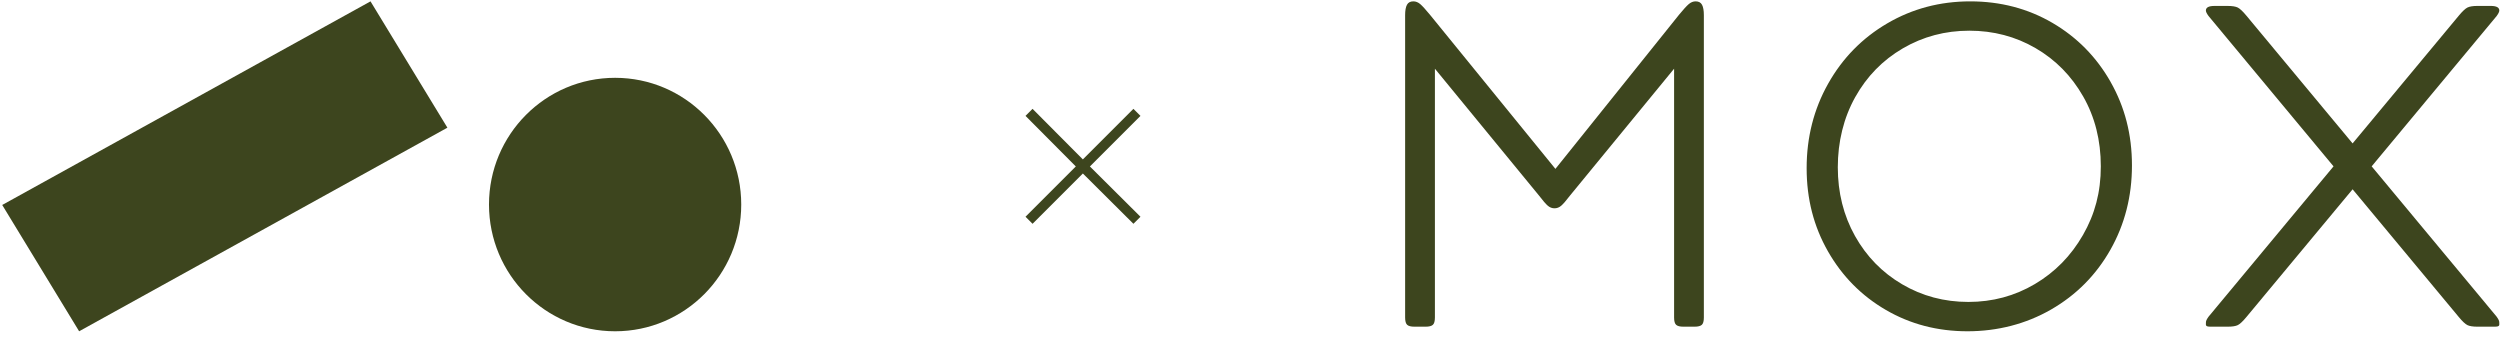
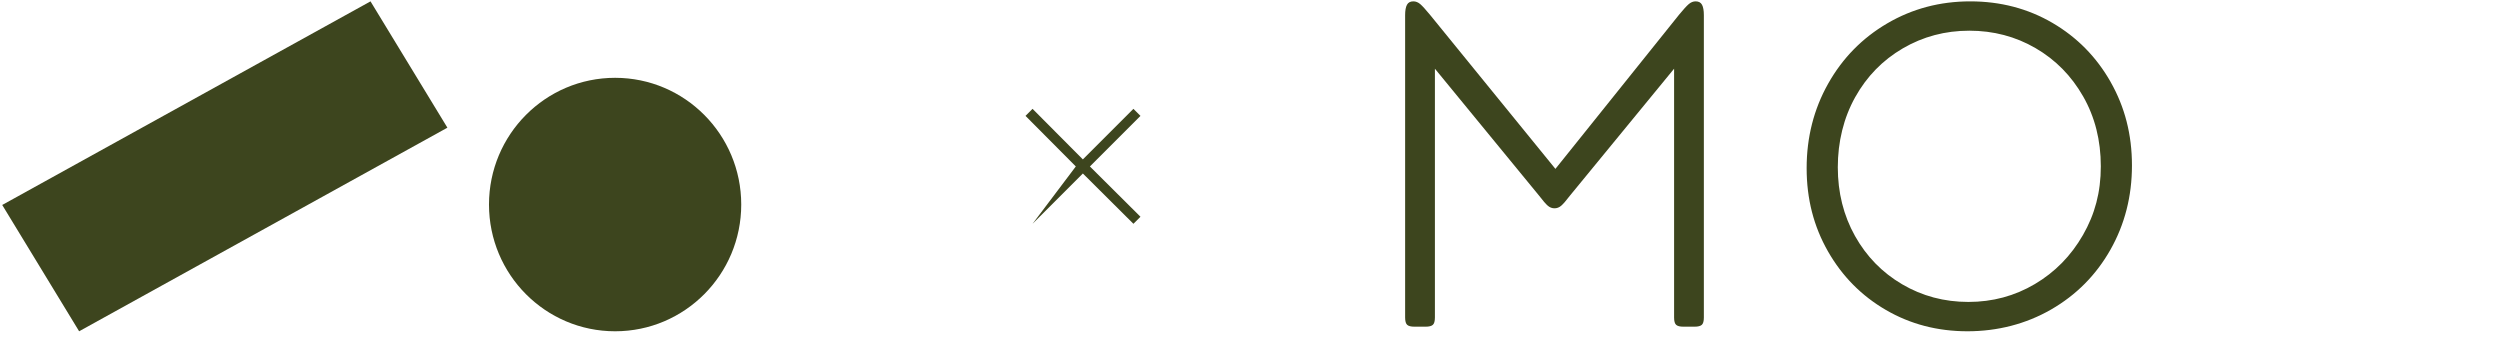
<svg xmlns="http://www.w3.org/2000/svg" width="221" height="30" viewBox="0 0 221 30" fill="none">
  <path fill-rule="evenodd" clip-rule="evenodd" d="M150.46 0.424C150.352 0.221 150.164 0.12 149.894 0.12C149.677 0.12 149.475 0.201 149.286 0.363C149.096 0.524 148.813 0.836 148.435 1.294L137.499 14.929L126.401 1.295C126.022 0.836 125.739 0.525 125.55 0.363C125.36 0.201 125.158 0.12 124.942 0.12C124.672 0.12 124.483 0.221 124.375 0.424C124.267 0.626 124.213 0.93 124.213 1.336V28.068C124.213 28.392 124.274 28.608 124.395 28.716C124.517 28.825 124.726 28.878 125.023 28.878H126.036C126.333 28.878 126.542 28.824 126.663 28.716C126.785 28.608 126.846 28.392 126.846 28.068V6.074L136.041 17.279C136.392 17.739 136.655 18.042 136.831 18.191C137.006 18.339 137.201 18.414 137.418 18.414C137.635 18.414 137.829 18.34 138.005 18.191C138.181 18.043 138.444 17.739 138.795 17.279L147.99 6.074V28.068C147.99 28.392 148.05 28.608 148.172 28.716C148.293 28.825 148.502 28.878 148.799 28.878H149.812C150.109 28.878 150.318 28.824 150.44 28.716C150.561 28.608 150.621 28.392 150.621 28.068V1.336C150.621 0.931 150.567 0.627 150.46 0.424H150.46Z" fill="#3D451E" />
  <path fill-rule="evenodd" clip-rule="evenodd" d="M186.582 7.249C185.326 5.035 183.611 3.294 181.438 2.024C179.264 0.755 176.84 0.121 174.168 0.121C171.495 0.121 169.05 0.769 166.836 2.065C164.622 3.361 162.88 5.137 161.611 7.391C160.341 9.647 159.707 12.138 159.707 14.865C159.707 17.593 160.335 20.016 161.59 22.217C162.846 24.417 164.553 26.146 166.714 27.401C168.874 28.657 171.277 29.285 173.923 29.285C176.569 29.285 179.088 28.644 181.315 27.362C183.544 26.079 185.291 24.317 186.561 22.076C187.83 19.834 188.465 17.351 188.465 14.623C188.465 11.896 187.837 9.466 186.581 7.251L186.582 7.249ZM184.132 20.778C183.079 22.614 181.661 24.059 179.879 25.112C178.097 26.165 176.139 26.691 174.006 26.691C171.873 26.691 169.921 26.171 168.153 25.132C166.384 24.093 164.994 22.668 163.981 20.859C162.969 19.05 162.462 17.025 162.462 14.783C162.462 12.542 162.975 10.423 164.001 8.586C165.027 6.75 166.432 5.313 168.214 4.273C169.997 3.234 171.954 2.713 174.087 2.713C176.221 2.713 178.171 3.227 179.94 4.253C181.708 5.279 183.113 6.703 184.152 8.526C185.192 10.349 185.712 12.408 185.712 14.703C185.712 16.998 185.186 18.942 184.132 20.779L184.132 20.778Z" fill="#3D451E" />
-   <path fill-rule="evenodd" clip-rule="evenodd" d="M220.698 27.987L209.655 14.705L220.704 1.416C220.861 1.2 220.939 1.038 220.939 0.93C220.939 0.66 220.688 0.524 220.185 0.524L219.016 0.524C218.608 0.524 218.309 0.572 218.12 0.667C217.932 0.762 217.681 0.997 217.366 1.375L207.97 12.677L198.574 1.376C198.26 0.998 198.008 0.763 197.819 0.667C197.631 0.573 197.332 0.525 196.924 0.525L195.754 0.525C195.252 0.525 195 0.661 195 0.931C195 1.04 195.078 1.201 195.236 1.416L206.284 14.706L195.242 27.988C195.085 28.204 195.006 28.366 195.006 28.474C195.006 28.745 194.919 28.879 195.421 28.879H196.93C197.338 28.879 197.637 28.832 197.826 28.737C198.014 28.642 198.266 28.407 198.58 28.028L207.97 16.733L217.36 28.028C217.674 28.407 217.925 28.642 218.115 28.737C218.303 28.832 218.601 28.879 219.01 28.879H220.518C221.02 28.879 220.934 28.744 220.934 28.474C220.934 28.366 220.855 28.204 220.698 27.988V27.987Z" fill="#3D451E" />
-   <path d="M100.817 19.161L100.195 19.784L95.725 15.336L91.277 19.784L90.655 19.161L95.102 14.714L90.655 10.244L91.277 9.621L95.725 14.091L100.195 9.621L100.817 10.244L96.347 14.714L100.817 19.161Z" fill="#3D451E" />
+   <path d="M100.817 19.161L100.195 19.784L95.725 15.336L91.277 19.784L95.102 14.714L90.655 10.244L91.277 9.621L95.725 14.091L100.195 9.621L100.817 10.244L96.347 14.714L100.817 19.161Z" fill="#3D451E" />
  <path d="M54.376 29.285C60.533 29.285 65.525 24.27 65.525 18.082C65.525 11.895 60.533 6.879 54.376 6.879C48.218 6.879 43.227 11.895 43.227 18.082C43.227 24.27 48.218 29.285 54.376 29.285Z" fill="#3D451E" />
  <path d="M6.995 29.285L0.196 18.119L32.753 0.12L39.55 11.287L6.995 29.285Z" fill="#3D451E" />
</svg>